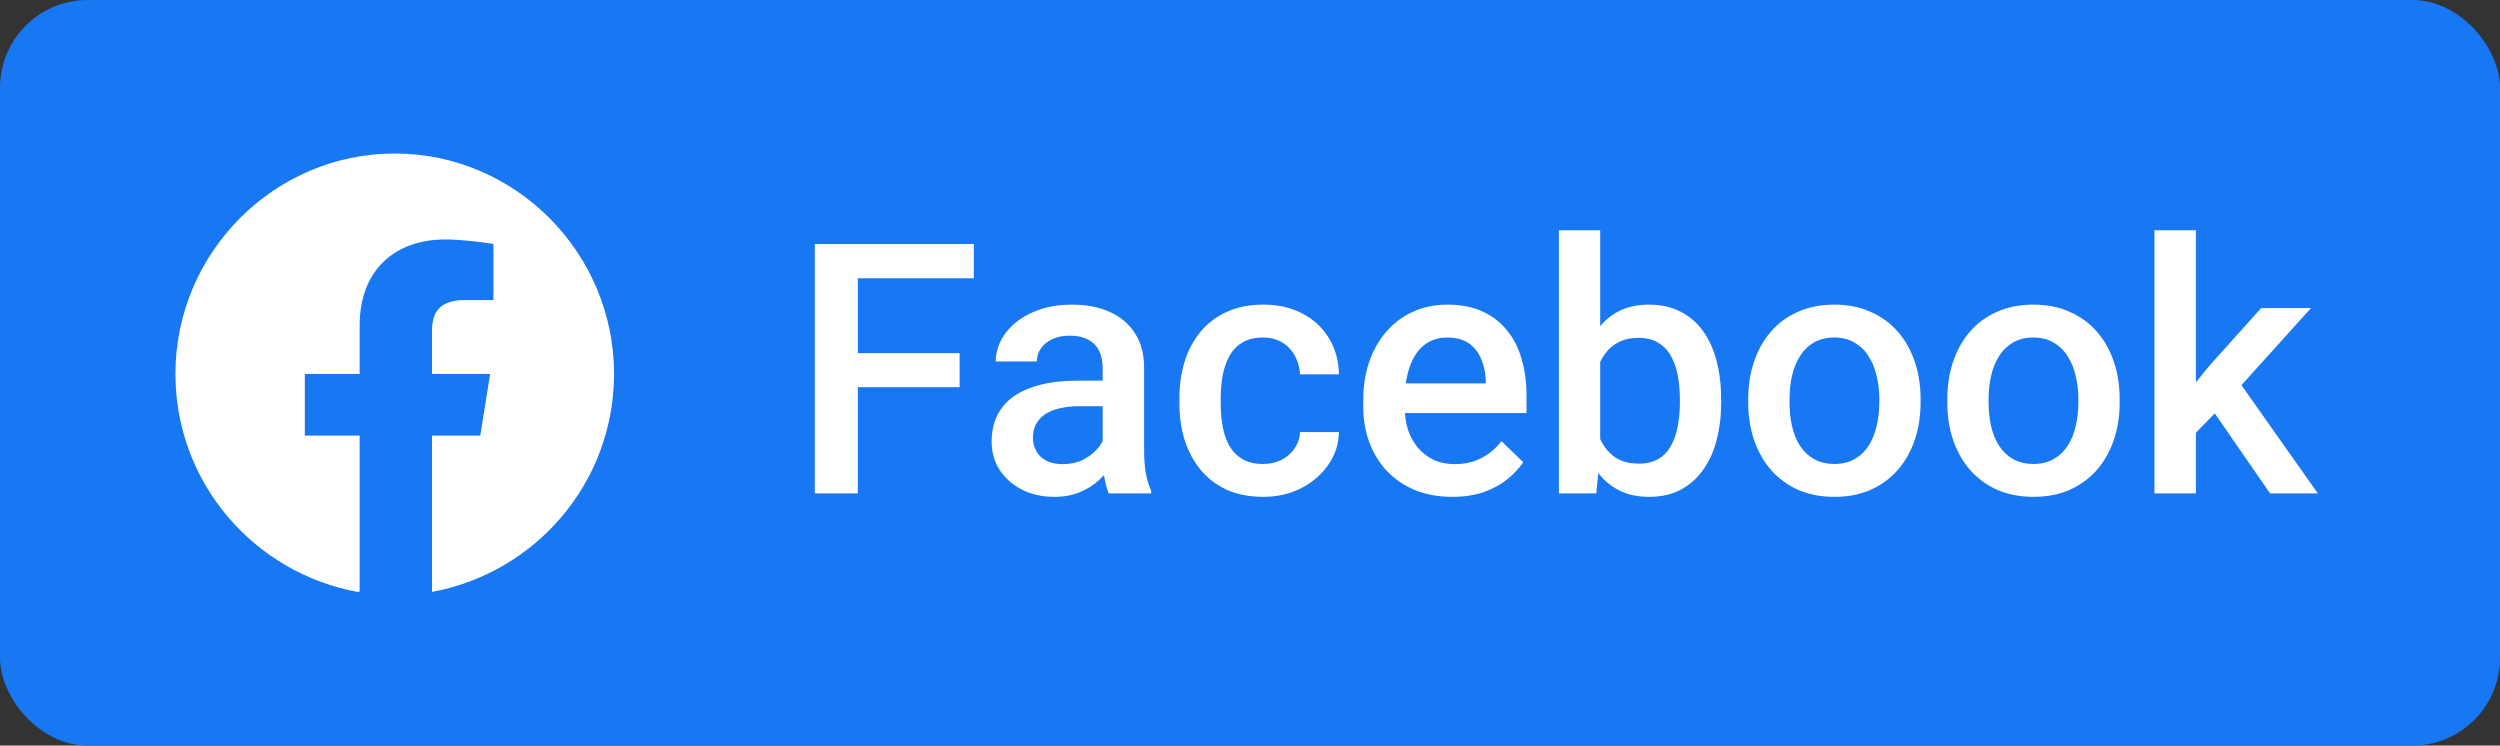
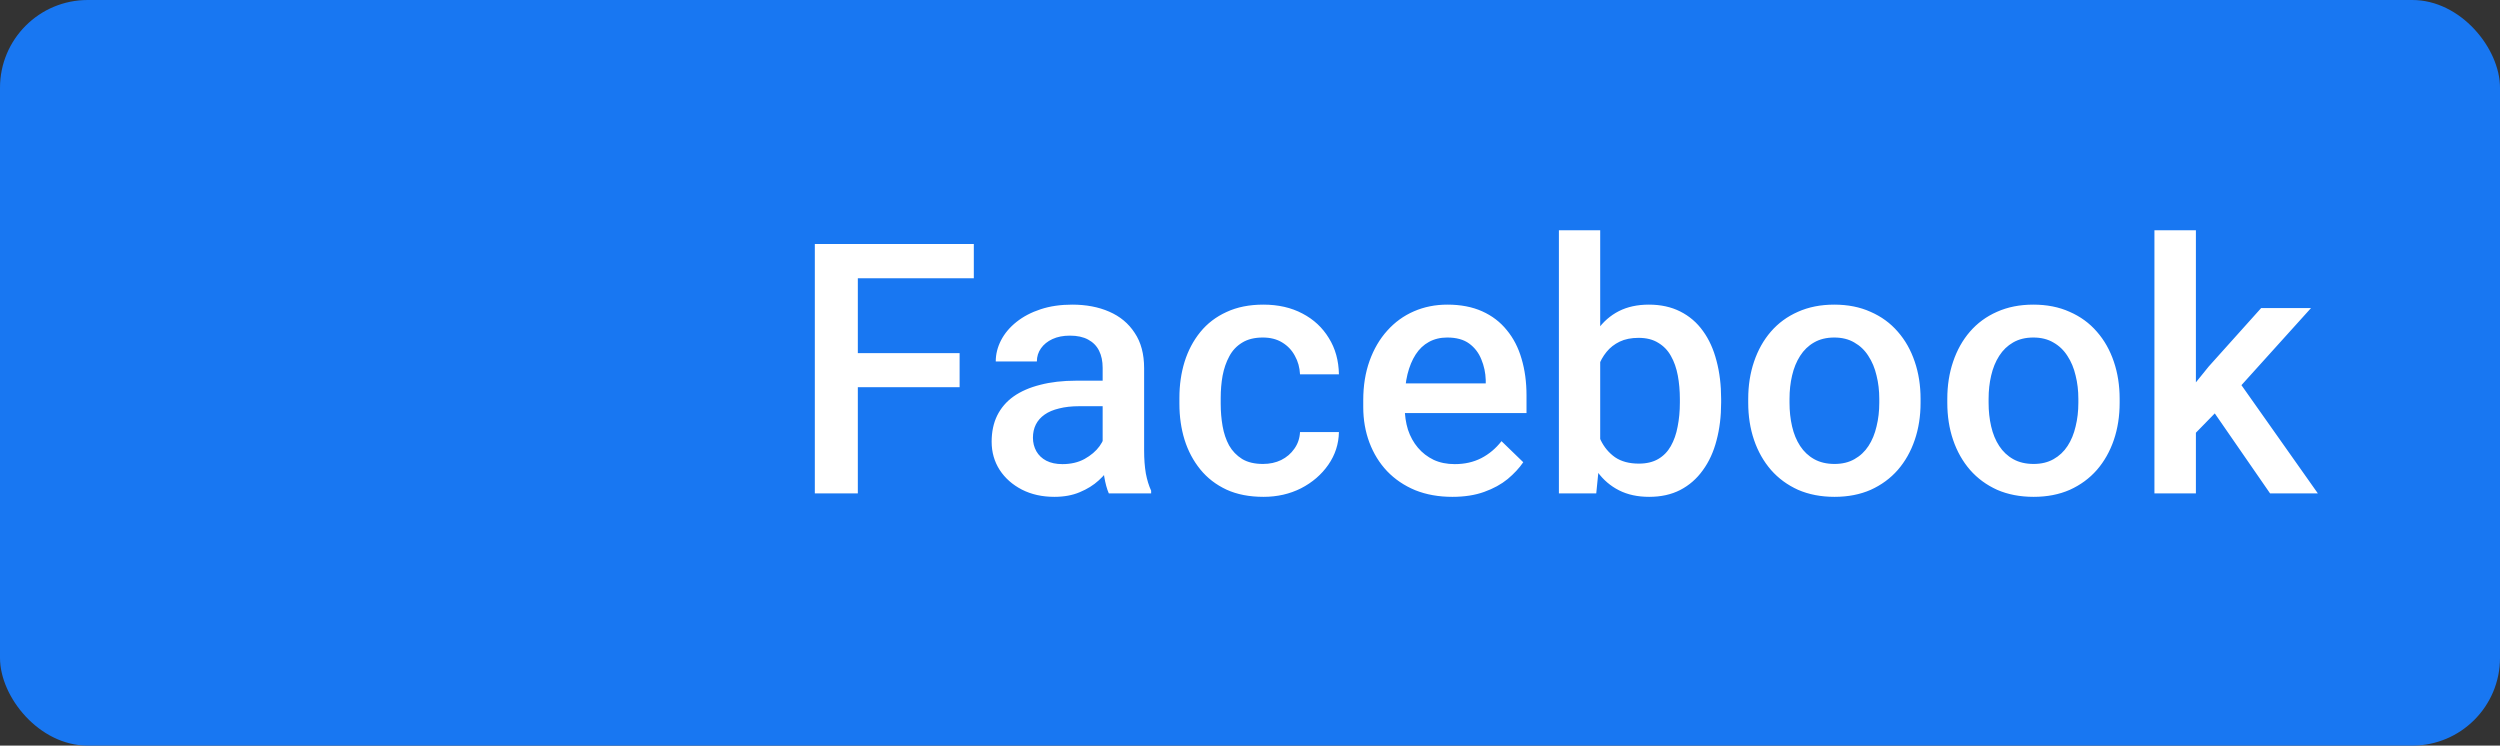
<svg xmlns="http://www.w3.org/2000/svg" width="114" height="34" viewBox="0 0 114 34" fill="none">
  <rect x="0" y="0" width="114" height="34" fill="#333333" stroke="none" />
  <rect width="114" height="34" rx="4" fill="#1877F2" />
-   <path fill-rule="evenodd" clip-rule="evenodd" d="M8 17.05C8 22.025 11.6 26.146 16.35 27L16.4 26.959V19.864H13.9V17.05H16.4V14.839C16.4 12.327 18 10.92 20.3 10.92C21 10.92 21.8 11.02 22.5 11.121V13.683H21.2C20 13.683 19.7 14.286 19.7 15.09V17.05H22.35L21.9 19.864H19.7V26.991C24.425 26.117 28 22.008 28 17.05C28 11.523 23.5 7 18 7C12.5 7 8 11.523 8 17.05Z" fill="white" />
  <path d="M39.117 11.125V22.5H37.156V11.125H39.117ZM43.758 16.102V17.656H38.617V16.102H43.758ZM44.406 11.125V12.688H38.617V11.125H44.406ZM50.281 20.805V16.773C50.281 16.471 50.227 16.211 50.117 15.992C50.008 15.773 49.841 15.604 49.617 15.484C49.398 15.365 49.122 15.305 48.789 15.305C48.482 15.305 48.216 15.357 47.992 15.461C47.768 15.565 47.594 15.706 47.469 15.883C47.344 16.06 47.281 16.26 47.281 16.484H45.406C45.406 16.151 45.487 15.828 45.648 15.516C45.81 15.203 46.044 14.925 46.352 14.68C46.659 14.435 47.026 14.242 47.453 14.102C47.88 13.961 48.359 13.891 48.891 13.891C49.526 13.891 50.089 13.997 50.578 14.211C51.073 14.425 51.461 14.747 51.742 15.18C52.029 15.607 52.172 16.143 52.172 16.789V20.547C52.172 20.932 52.198 21.279 52.25 21.586C52.307 21.888 52.388 22.151 52.492 22.375V22.5H50.562C50.474 22.297 50.404 22.039 50.352 21.727C50.305 21.409 50.281 21.102 50.281 20.805ZM50.555 17.359L50.57 18.523H49.219C48.87 18.523 48.562 18.557 48.297 18.625C48.031 18.688 47.81 18.781 47.633 18.906C47.456 19.031 47.323 19.182 47.234 19.359C47.146 19.537 47.102 19.737 47.102 19.961C47.102 20.185 47.154 20.391 47.258 20.578C47.362 20.76 47.513 20.904 47.711 21.008C47.914 21.112 48.159 21.164 48.445 21.164C48.831 21.164 49.167 21.086 49.453 20.93C49.745 20.768 49.974 20.573 50.141 20.344C50.307 20.109 50.396 19.888 50.406 19.68L51.016 20.516C50.953 20.729 50.846 20.958 50.695 21.203C50.544 21.448 50.346 21.682 50.102 21.906C49.862 22.125 49.573 22.305 49.234 22.445C48.901 22.586 48.516 22.656 48.078 22.656C47.526 22.656 47.034 22.547 46.602 22.328C46.169 22.104 45.831 21.805 45.586 21.43C45.341 21.049 45.219 20.62 45.219 20.141C45.219 19.693 45.302 19.297 45.469 18.953C45.641 18.604 45.891 18.312 46.219 18.078C46.552 17.844 46.958 17.667 47.438 17.547C47.917 17.422 48.464 17.359 49.078 17.359H50.555ZM57.594 21.156C57.901 21.156 58.177 21.096 58.422 20.977C58.672 20.852 58.872 20.68 59.023 20.461C59.18 20.242 59.266 19.99 59.281 19.703H61.055C61.044 20.25 60.883 20.747 60.57 21.195C60.258 21.643 59.844 22 59.328 22.266C58.812 22.526 58.242 22.656 57.617 22.656C56.971 22.656 56.409 22.547 55.93 22.328C55.45 22.104 55.052 21.797 54.734 21.406C54.417 21.016 54.177 20.565 54.016 20.055C53.859 19.544 53.781 18.997 53.781 18.414V18.141C53.781 17.557 53.859 17.01 54.016 16.5C54.177 15.984 54.417 15.531 54.734 15.141C55.052 14.75 55.45 14.445 55.93 14.227C56.409 14.003 56.969 13.891 57.609 13.891C58.286 13.891 58.88 14.026 59.391 14.297C59.901 14.562 60.302 14.935 60.594 15.414C60.891 15.888 61.044 16.44 61.055 17.07H59.281C59.266 16.758 59.188 16.477 59.047 16.227C58.911 15.971 58.719 15.768 58.469 15.617C58.224 15.466 57.93 15.391 57.586 15.391C57.206 15.391 56.891 15.469 56.641 15.625C56.391 15.776 56.195 15.984 56.055 16.25C55.914 16.51 55.812 16.805 55.75 17.133C55.693 17.456 55.664 17.792 55.664 18.141V18.414C55.664 18.763 55.693 19.102 55.75 19.43C55.807 19.758 55.906 20.052 56.047 20.312C56.193 20.568 56.391 20.773 56.641 20.93C56.891 21.081 57.208 21.156 57.594 21.156ZM66.227 22.656C65.602 22.656 65.037 22.555 64.531 22.352C64.031 22.143 63.604 21.854 63.25 21.484C62.901 21.115 62.633 20.68 62.445 20.18C62.258 19.68 62.164 19.141 62.164 18.562V18.25C62.164 17.588 62.26 16.99 62.453 16.453C62.646 15.917 62.914 15.458 63.258 15.078C63.602 14.693 64.008 14.398 64.477 14.195C64.945 13.992 65.453 13.891 66 13.891C66.604 13.891 67.133 13.992 67.586 14.195C68.039 14.398 68.414 14.685 68.711 15.055C69.013 15.419 69.237 15.854 69.383 16.359C69.534 16.865 69.609 17.422 69.609 18.031V18.836H63.078V17.484H67.75V17.336C67.74 16.997 67.672 16.68 67.547 16.383C67.427 16.086 67.242 15.846 66.992 15.664C66.742 15.482 66.409 15.391 65.992 15.391C65.68 15.391 65.401 15.458 65.156 15.594C64.917 15.724 64.716 15.914 64.555 16.164C64.393 16.414 64.268 16.716 64.18 17.07C64.096 17.419 64.055 17.812 64.055 18.25V18.562C64.055 18.932 64.104 19.276 64.203 19.594C64.307 19.906 64.458 20.18 64.656 20.414C64.854 20.648 65.094 20.833 65.375 20.969C65.656 21.099 65.977 21.164 66.336 21.164C66.789 21.164 67.193 21.073 67.547 20.891C67.901 20.708 68.208 20.451 68.469 20.117L69.461 21.078C69.279 21.344 69.042 21.599 68.75 21.844C68.458 22.083 68.102 22.279 67.68 22.43C67.263 22.581 66.779 22.656 66.227 22.656ZM71.086 10.5H72.969V20.695L72.789 22.5H71.086V10.5ZM78.484 18.195V18.359C78.484 18.984 78.414 19.56 78.273 20.086C78.138 20.607 77.93 21.06 77.648 21.445C77.372 21.831 77.029 22.13 76.617 22.344C76.211 22.552 75.74 22.656 75.203 22.656C74.677 22.656 74.219 22.557 73.828 22.359C73.438 22.162 73.109 21.88 72.844 21.516C72.583 21.151 72.372 20.716 72.211 20.211C72.049 19.706 71.935 19.148 71.867 18.539V18.016C71.935 17.401 72.049 16.844 72.211 16.344C72.372 15.838 72.583 15.404 72.844 15.039C73.109 14.669 73.435 14.385 73.82 14.188C74.211 13.99 74.667 13.891 75.188 13.891C75.729 13.891 76.206 13.995 76.617 14.203C77.034 14.412 77.38 14.708 77.656 15.094C77.932 15.474 78.138 15.927 78.273 16.453C78.414 16.979 78.484 17.56 78.484 18.195ZM76.602 18.359V18.195C76.602 17.815 76.57 17.458 76.508 17.125C76.445 16.787 76.341 16.49 76.195 16.234C76.055 15.979 75.862 15.779 75.617 15.633C75.378 15.482 75.078 15.406 74.719 15.406C74.385 15.406 74.099 15.463 73.859 15.578C73.62 15.693 73.419 15.849 73.258 16.047C73.096 16.245 72.969 16.474 72.875 16.734C72.787 16.995 72.727 17.276 72.695 17.578V18.992C72.742 19.383 72.841 19.742 72.992 20.07C73.148 20.393 73.367 20.654 73.648 20.852C73.93 21.044 74.292 21.141 74.734 21.141C75.083 21.141 75.378 21.07 75.617 20.93C75.857 20.789 76.047 20.594 76.188 20.344C76.333 20.088 76.438 19.792 76.5 19.453C76.568 19.115 76.602 18.75 76.602 18.359ZM79.719 18.367V18.188C79.719 17.578 79.807 17.013 79.984 16.492C80.162 15.966 80.417 15.51 80.75 15.125C81.088 14.734 81.5 14.432 81.984 14.219C82.474 14 83.026 13.891 83.641 13.891C84.26 13.891 84.812 14 85.297 14.219C85.787 14.432 86.201 14.734 86.539 15.125C86.878 15.51 87.135 15.966 87.312 16.492C87.49 17.013 87.578 17.578 87.578 18.188V18.367C87.578 18.977 87.49 19.542 87.312 20.062C87.135 20.583 86.878 21.039 86.539 21.43C86.201 21.815 85.789 22.117 85.305 22.336C84.82 22.549 84.271 22.656 83.656 22.656C83.037 22.656 82.482 22.549 81.992 22.336C81.508 22.117 81.096 21.815 80.758 21.43C80.419 21.039 80.162 20.583 79.984 20.062C79.807 19.542 79.719 18.977 79.719 18.367ZM81.602 18.188V18.367C81.602 18.747 81.641 19.107 81.719 19.445C81.797 19.784 81.919 20.081 82.086 20.336C82.253 20.591 82.466 20.792 82.727 20.938C82.987 21.083 83.297 21.156 83.656 21.156C84.005 21.156 84.307 21.083 84.562 20.938C84.823 20.792 85.037 20.591 85.203 20.336C85.37 20.081 85.492 19.784 85.57 19.445C85.654 19.107 85.695 18.747 85.695 18.367V18.188C85.695 17.812 85.654 17.458 85.57 17.125C85.492 16.787 85.367 16.487 85.195 16.227C85.029 15.966 84.815 15.763 84.555 15.617C84.299 15.466 83.995 15.391 83.641 15.391C83.287 15.391 82.979 15.466 82.719 15.617C82.463 15.763 82.253 15.966 82.086 16.227C81.919 16.487 81.797 16.787 81.719 17.125C81.641 17.458 81.602 17.812 81.602 18.188ZM88.797 18.367V18.188C88.797 17.578 88.885 17.013 89.062 16.492C89.24 15.966 89.495 15.51 89.828 15.125C90.167 14.734 90.578 14.432 91.062 14.219C91.552 14 92.104 13.891 92.719 13.891C93.338 13.891 93.891 14 94.375 14.219C94.865 14.432 95.279 14.734 95.617 15.125C95.956 15.51 96.213 15.966 96.391 16.492C96.568 17.013 96.656 17.578 96.656 18.188V18.367C96.656 18.977 96.568 19.542 96.391 20.062C96.213 20.583 95.956 21.039 95.617 21.43C95.279 21.815 94.867 22.117 94.383 22.336C93.898 22.549 93.349 22.656 92.734 22.656C92.115 22.656 91.56 22.549 91.07 22.336C90.586 22.117 90.174 21.815 89.836 21.43C89.497 21.039 89.24 20.583 89.062 20.062C88.885 19.542 88.797 18.977 88.797 18.367ZM90.68 18.188V18.367C90.68 18.747 90.719 19.107 90.797 19.445C90.875 19.784 90.997 20.081 91.164 20.336C91.331 20.591 91.544 20.792 91.805 20.938C92.065 21.083 92.375 21.156 92.734 21.156C93.083 21.156 93.385 21.083 93.641 20.938C93.901 20.792 94.115 20.591 94.281 20.336C94.448 20.081 94.57 19.784 94.648 19.445C94.732 19.107 94.773 18.747 94.773 18.367V18.188C94.773 17.812 94.732 17.458 94.648 17.125C94.57 16.787 94.445 16.487 94.273 16.227C94.107 15.966 93.893 15.763 93.633 15.617C93.378 15.466 93.073 15.391 92.719 15.391C92.365 15.391 92.057 15.466 91.797 15.617C91.542 15.763 91.331 15.966 91.164 16.227C90.997 16.487 90.875 16.787 90.797 17.125C90.719 17.458 90.68 17.812 90.68 18.188ZM100.133 10.5V22.5H98.242V10.5H100.133ZM105.383 14.047L101.703 18.125L99.688 20.188L99.195 18.594L100.719 16.711L103.109 14.047H105.383ZM103.516 22.5L100.773 18.531L101.961 17.211L105.695 22.5H103.516Z" fill="white" />
</svg>